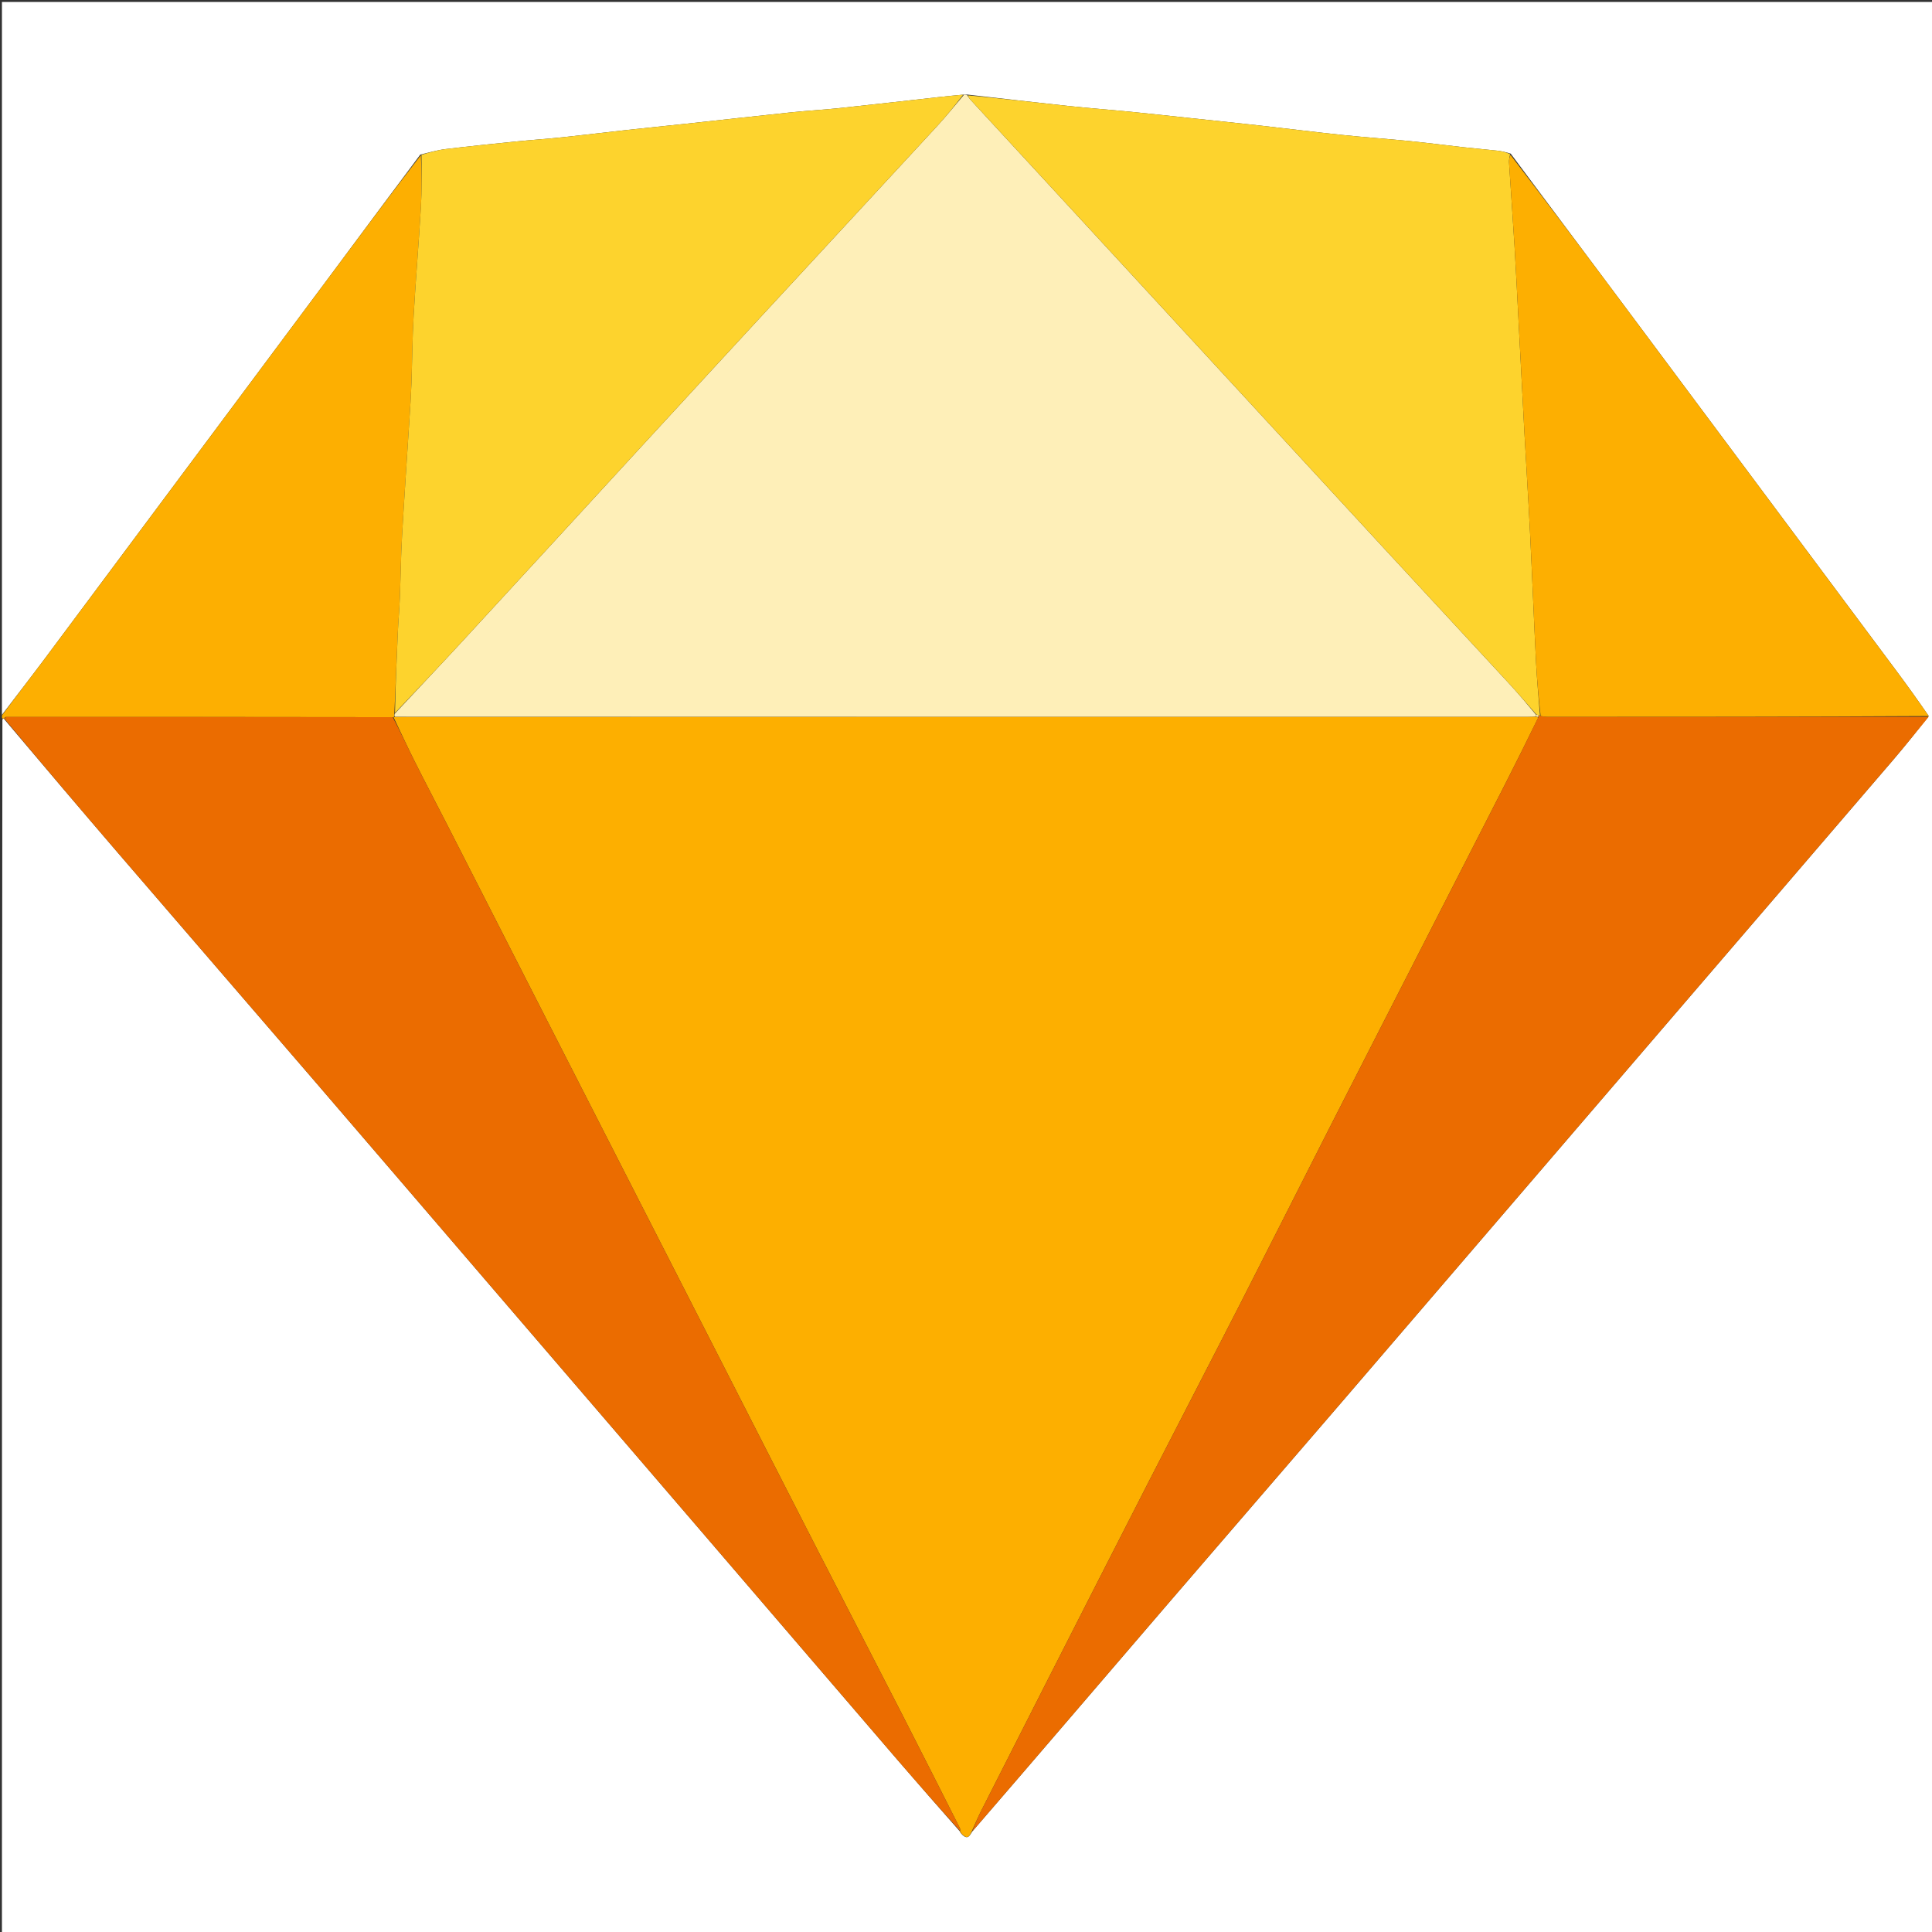
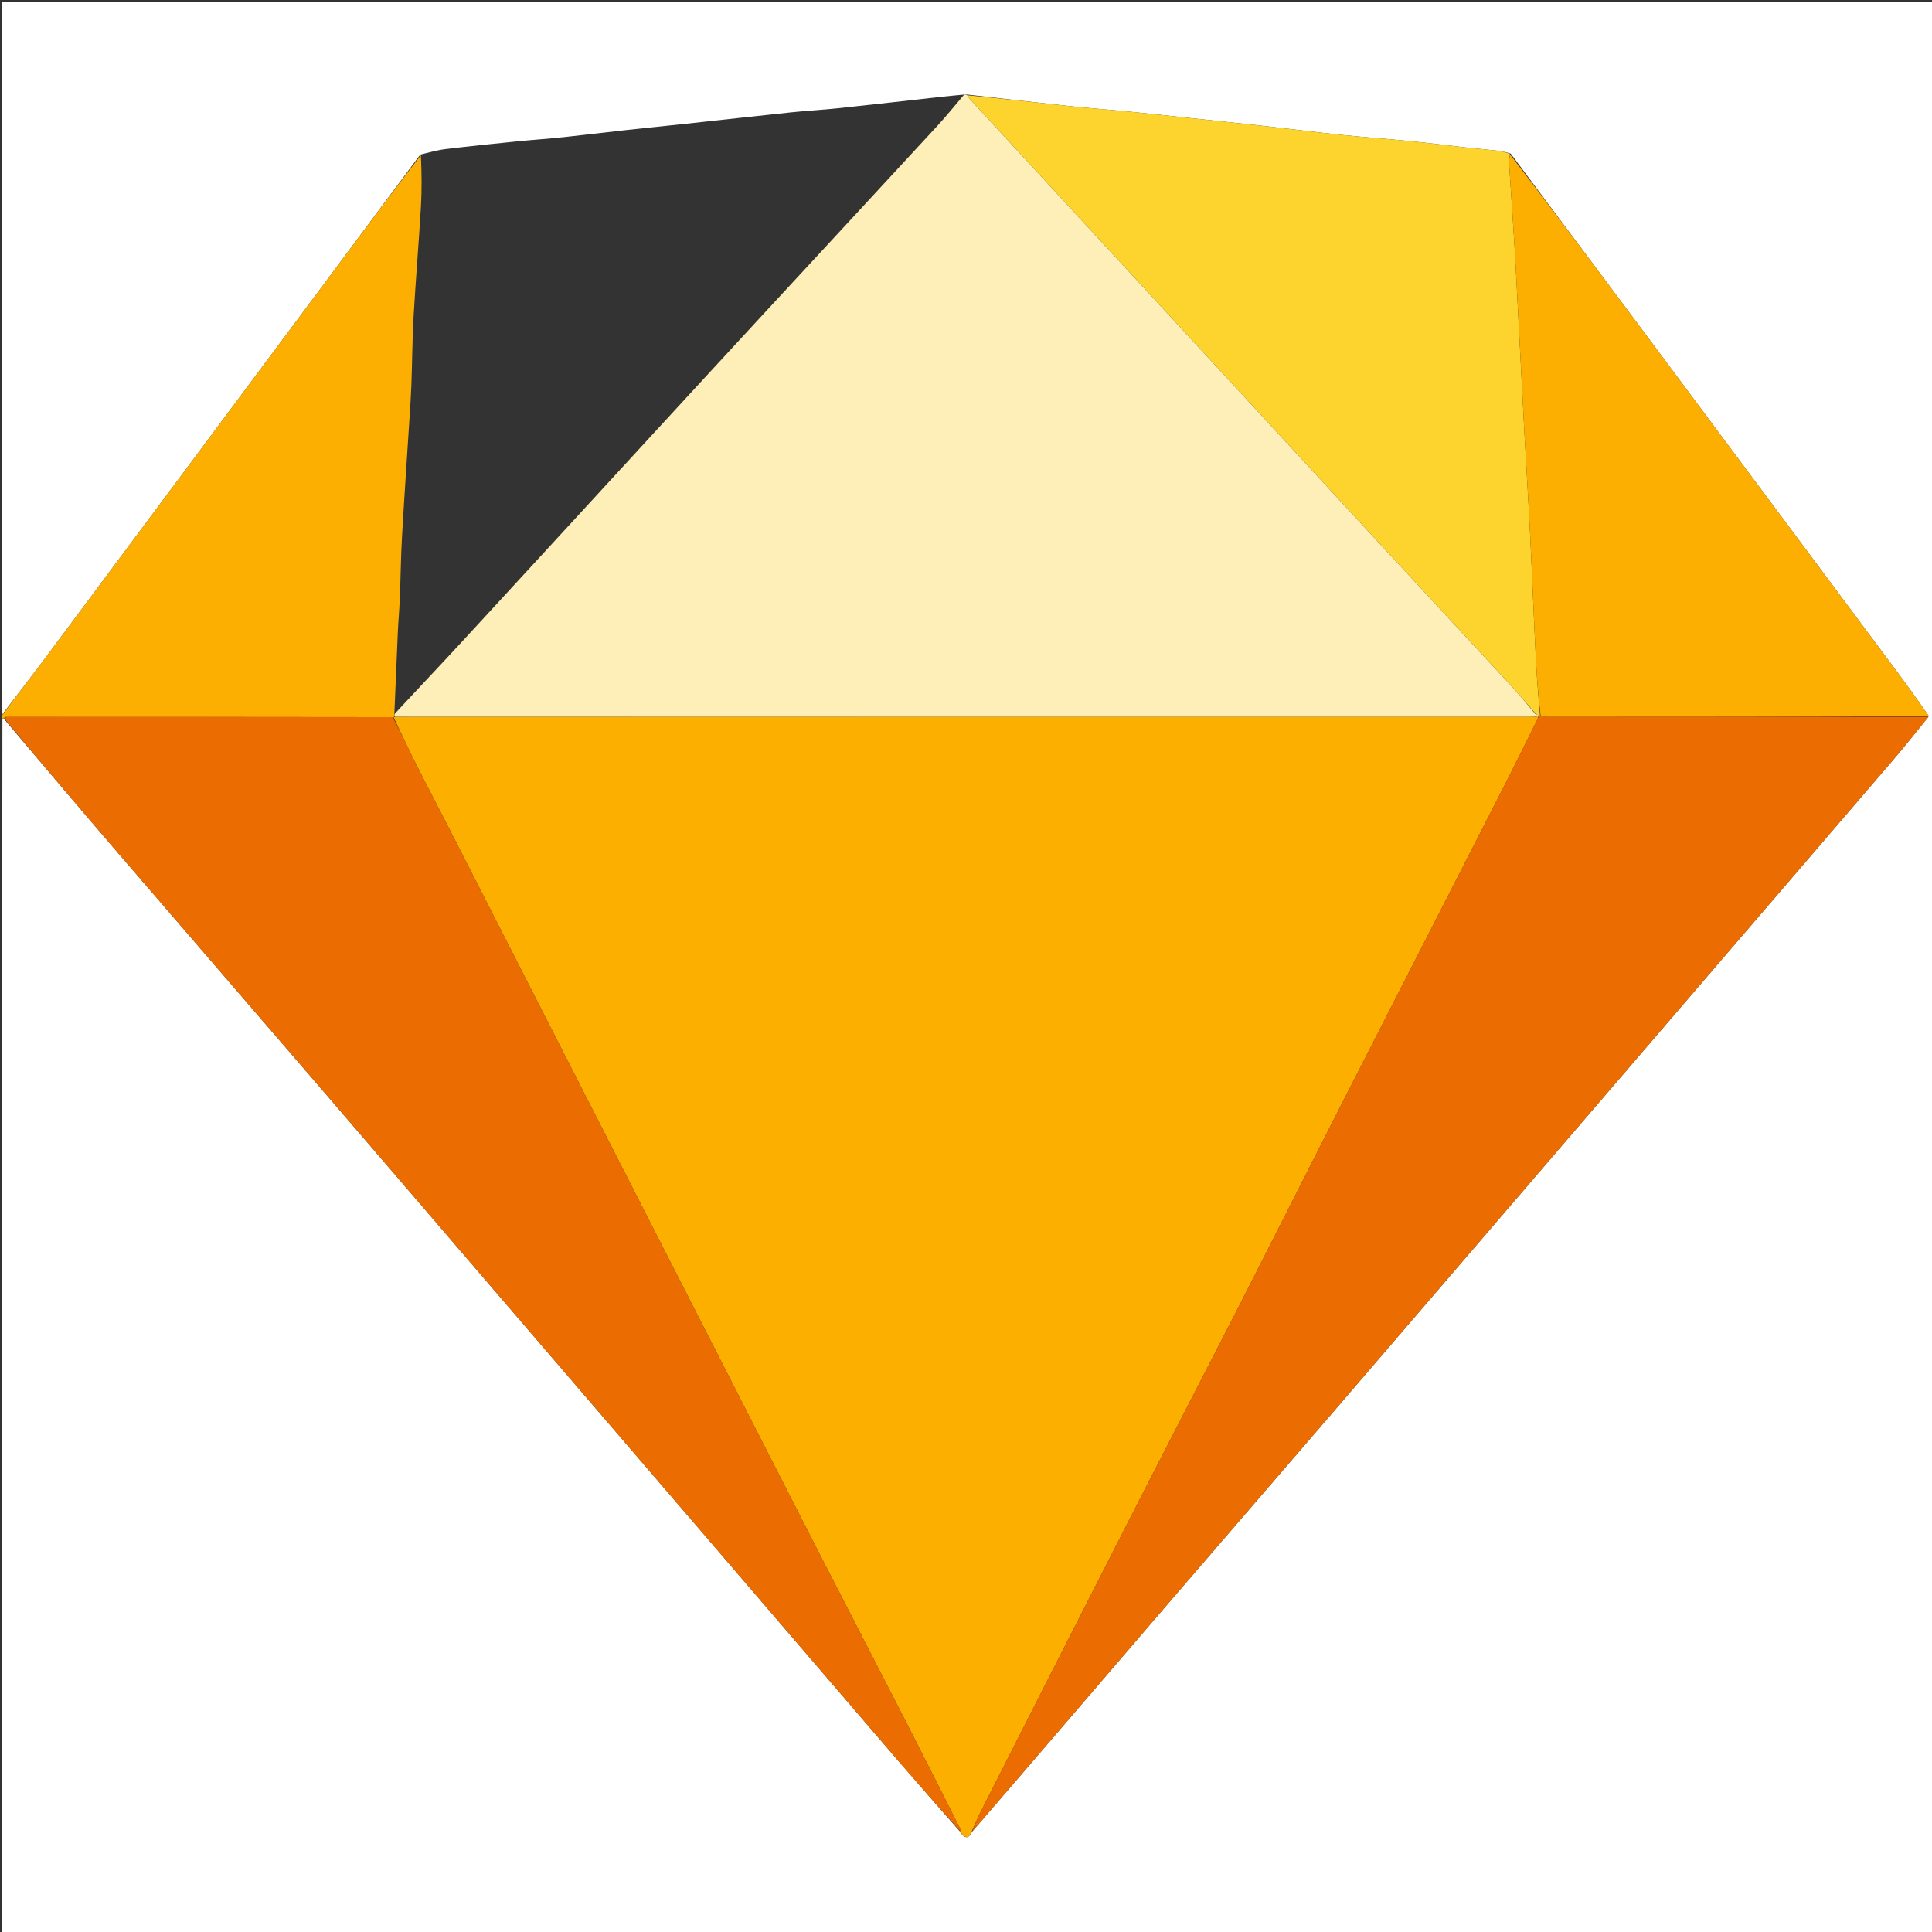
<svg xmlns="http://www.w3.org/2000/svg" version="1.1" id="Layer_1" x="0px" y="0px" width="100%" viewBox="0 0 1000 1000" xml:space="preserve">
  <rect x="0" y="0" width="1000" height="1000" fill="#333333" stroke="none" />
  <path fill="#FFFFFF" opacity="1" stroke="none" d=" M1,370   C1,247.013 1,124.026 1,1.019   C334.286,1.019 667.572,1.019 1000.929,1.019   C1000.929,334.251 1000.929,667.502 1000.929,1000.877   C667.784,1000.877 334.567,1000.877 1,1000.877   C1,791.639 1,582.277 1.242,372.377   C1.654,371.845 1.824,371.853 2.079,372.117   C2.441,372.583 2.719,372.793 3.096,373.325   C22.532,396.318 41.797,419.051 61.222,441.647   C95.037,480.983 128.979,520.21 162.814,559.53   C192.97,594.575 223.048,629.687 253.169,664.762   C291.331,709.203 329.506,753.633 367.666,798.077   C399.949,835.675 432.195,873.306 464.507,910.88   C475.24,923.362 486.126,935.713 496.96,948.078   C496.978,948.032 496.883,948.007 496.961,948.295   C497.335,948.832 497.632,949.081 498.048,949.651   C501.08,952.502 501.909,949.991 503.284,947.92   C537.093,908.78 570.525,869.677 604.051,830.656   C633.648,796.208 663.394,761.89 692.995,727.447   C751.796,659.026 810.54,590.556 869.313,522.112   C906.09,479.283 942.901,436.484 979.642,393.625   C986.002,386.206 992.086,378.552 998.327,370.635   C992.872,362.732 987.457,355.15 981.892,347.679   C935.85,285.862 889.793,224.056 843.711,162.268   C823.214,134.784 802.65,107.351 781.949,79.529   C779.545,78.766 777.323,78.248 775.071,77.995   C769.193,77.337 763.296,76.848 757.417,76.194   C748.211,75.171 739.026,73.947 729.81,73.028   C718.156,71.866 706.465,71.071 694.818,69.852   C680.404,68.343 666.022,66.521 651.618,64.91   C639.666,63.574 627.702,62.349 615.743,61.076   C605.702,60.006 595.667,58.877 585.618,57.886   C574.652,56.805 563.659,55.986 552.703,54.817   C535.449,52.976 518.217,50.938 500.649,48.947   C499.884,48.939 499.446,48.966 498.576,48.991   C494.199,49.393 490.253,49.772 486.314,50.209   C468.933,52.134 451.561,54.142 434.171,55.984   C425.937,56.857 417.658,57.297 409.423,58.157   C391.356,60.042 373.306,62.084 355.246,64.033   C345.219,65.115 335.182,66.095 325.157,67.198   C313.988,68.427 302.836,69.82 291.661,70.996   C283.464,71.859 275.235,72.41 267.035,73.238   C254.879,74.465 242.721,75.697 230.594,77.172   C226.298,77.695 222.09,78.937 217.548,80.015   C202.18,100.519 187.145,120.887 172.024,141.191   C122.387,207.845 72.732,274.486 23.045,341.103   C15.803,350.814 8.354,360.372 1,370  z" />
  <path fill="#FDAF01" opacity="1" stroke="none" d=" M1,370.333   C8.354,360.372 15.803,350.814 23.045,341.103   C72.732,274.486 122.387,207.845 172.024,141.191   C187.145,120.887 202.18,100.519 217.854,80.3   C218.277,89.338 218.385,98.273 217.863,107.172   C216.758,126.004 215.162,144.807 214.084,163.641   C213.412,175.403 213.369,187.201 212.942,198.98   C212.726,204.938 212.315,210.891 211.938,216.842   C210.65,237.164 209.231,257.478 208.078,277.807   C207.477,288.407 207.385,299.036 206.954,309.647   C206.712,315.604 206.17,321.548 205.901,327.504   C205.272,341.404 204.727,355.308 204.117,369.506   C204.061,370.196 204.037,370.592 203.94,371.062   C203.868,371.138 203.721,371.289 203.285,371.204   C136.243,371.103 69.638,371.086 2.814,371.131   C2.324,371.352 2.124,371.575 1.993,371.861   C1.824,371.853 1.654,371.845 1.242,371.919   C1,371.556 1,371.111 1,370.333  z" />
  <path fill="#FDAF00" opacity="1" stroke="none" d=" M502.949,947.993   C501.909,949.991 501.08,952.502 497.96,949.368   C497.464,948.512 497.173,948.259 496.883,948.007   C496.883,948.007 496.978,948.032 496.98,947.696   C496.956,947.028 497.029,946.647 496.891,946.372   C486.992,926.827 477.139,907.258 467.149,887.759   C452.605,859.372 437.921,831.057 423.37,802.673   C407.291,771.311 391.296,739.907 375.265,708.52   C359.695,678.036 344.125,647.55 328.555,617.065   C312.448,585.531 296.337,553.998 280.236,522.461   C264.142,490.937 248.069,459.403 231.966,427.884   C226.22,416.638 220.33,405.466 214.665,394.18   C210.871,386.623 207.359,378.925 203.721,371.289   C203.721,371.289 203.868,371.138 204.403,371.055   C400.281,370.977 595.625,370.982 790.969,370.979   C792.298,370.979 793.627,370.878 795.246,370.948   C795.735,371.136 795.935,371.2 796.106,371.626   C790.416,383.263 784.814,394.568 779.084,405.808   C764.212,434.978 749.28,464.117 734.378,493.272   C719.096,523.168 703.786,553.049 688.555,582.971   C673.163,613.21 657.924,643.529 642.485,673.744   C626.521,704.984 610.345,736.115 594.356,767.342   C577.073,801.098 559.886,834.902 542.681,868.697   C530.98,891.679 519.304,914.674 507.663,937.686   C505.959,941.055 504.514,944.554 502.949,947.993  z" />
  <path fill="#FEEFB8" opacity="1" stroke="none" d=" M794.957,370.824   C793.627,370.878 792.298,370.979 790.969,370.979   C595.625,370.982 400.281,370.977 204.475,370.98   C204.037,370.592 204.061,370.196 204.409,369.34   C216.454,356.366 228.263,343.933 239.88,331.324   C272.358,296.076 304.748,260.748 337.19,225.467   C356.565,204.395 375.949,183.332 395.372,162.304   C425.298,129.904 455.289,97.564 485.181,65.133   C489.979,59.927 494.409,54.382 499.009,48.994   C499.446,48.966 499.884,48.939 500.65,49.295   C501.336,50.235 501.619,50.858 502.06,51.336   C530.028,81.689 558.011,112.029 585.988,142.374   C605.501,163.54 625.005,184.714 644.514,205.883   C667.972,231.336 691.409,256.808 714.894,282.237   C736.913,306.077 759.005,329.849 781.01,353.703   C785.853,358.953 790.461,364.419 795.101,370.041   C795.002,370.472 794.979,370.648 794.957,370.824  z" />
  <path fill="#EB6C00" opacity="1" stroke="none" d=" M503.284,947.92   C504.514,944.554 505.959,941.055 507.663,937.686   C519.304,914.674 530.98,891.679 542.681,868.697   C559.886,834.902 577.073,801.098 594.356,767.342   C610.345,736.115 626.521,704.984 642.485,673.744   C657.924,643.529 673.163,613.21 688.555,582.971   C703.786,553.049 719.096,523.168 734.378,493.272   C749.28,464.117 764.212,434.978 779.084,405.808   C784.814,394.568 790.416,383.263 796.201,371.339   C796.379,370.497 796.435,370.303 796.62,370.222   C796.751,370.334 797.093,370.375 797.42,370.591   C798.904,370.881 800.061,371.018 801.218,371.018   C866.911,371.021 932.604,371.013 998.298,371.006   C992.086,378.552 986.002,386.206 979.642,393.625   C942.901,436.484 906.09,479.283 869.313,522.112   C810.54,590.556 751.796,659.026 692.995,727.447   C663.394,761.89 633.648,796.208 604.051,830.656   C570.525,869.677 537.093,908.78 503.284,947.92  z" />
  <path fill="#EB6C00" opacity="1" stroke="none" d=" M203.285,371.204   C207.359,378.925 210.871,386.623 214.665,394.18   C220.33,405.466 226.22,416.638 231.966,427.884   C248.069,459.403 264.142,490.937 280.236,522.461   C296.337,553.998 312.448,585.531 328.555,617.065   C344.125,647.55 359.695,678.036 375.265,708.52   C391.296,739.907 407.291,771.311 423.37,802.673   C437.921,831.057 452.605,859.372 467.149,887.759   C477.139,907.258 486.992,926.827 496.891,946.372   C497.029,946.647 496.956,947.028 496.962,947.741   C486.126,935.713 475.24,923.362 464.507,910.88   C432.195,873.306 399.949,835.675 367.666,798.077   C329.506,753.633 291.331,709.203 253.169,664.762   C223.048,629.687 192.97,594.575 162.814,559.53   C128.979,520.21 95.037,480.983 61.222,441.647   C41.797,419.051 22.532,396.318 3.104,373.002   C3.019,371.929 3.026,371.499 3.033,371.07   C69.638,371.086 136.243,371.103 203.285,371.204  z" />
-   <path fill="#FDD32D" opacity="1" stroke="none" d=" M498.576,48.991   C494.409,54.382 489.979,59.927 485.181,65.133   C455.289,97.564 425.298,129.904 395.372,162.304   C375.949,183.332 356.565,204.395 337.19,225.467   C304.748,260.748 272.358,296.076 239.88,331.324   C228.263,343.933 216.454,356.366 204.441,369.045   C204.727,355.308 205.272,341.404 205.901,327.504   C206.17,321.548 206.712,315.604 206.954,309.647   C207.385,299.036 207.477,288.407 208.078,277.807   C209.231,257.478 210.65,237.164 211.938,216.842   C212.315,210.891 212.726,204.938 212.942,198.98   C213.369,187.201 213.412,175.403 214.084,163.641   C215.162,144.807 216.758,126.004 217.863,107.172   C218.385,98.273 218.277,89.338 218.148,80.135   C222.09,78.937 226.298,77.695 230.594,77.172   C242.721,75.697 254.879,74.465 267.035,73.238   C275.235,72.41 283.464,71.859 291.661,70.996   C302.836,69.82 313.988,68.427 325.157,67.198   C335.182,66.095 345.219,65.115 355.246,64.033   C373.306,62.084 391.356,60.042 409.423,58.157   C417.658,57.297 425.937,56.857 434.171,55.984   C451.561,54.142 468.933,52.134 486.314,50.209   C490.253,49.772 494.199,49.393 498.576,48.991  z" />
  <path fill="#FDD32D" opacity="1" stroke="none" d=" M797.093,370.375   C797.093,370.375 796.751,370.334 796.29,370.146   C795.612,369.901 795.395,369.843 795.178,369.786   C790.461,364.419 785.853,358.953 781.01,353.703   C759.005,329.849 736.913,306.077 714.894,282.237   C691.409,256.808 667.972,231.336 644.514,205.883   C625.005,184.714 605.501,163.54 585.988,142.374   C558.011,112.029 530.028,81.689 502.06,51.336   C501.619,50.858 501.336,50.235 500.977,49.332   C518.217,50.938 535.449,52.976 552.703,54.817   C563.659,55.986 574.652,56.805 585.618,57.886   C595.667,58.877 605.702,60.006 615.743,61.076   C627.702,62.349 639.666,63.574 651.618,64.91   C666.022,66.521 680.404,68.343 694.818,69.852   C706.465,71.071 718.156,71.866 729.81,73.028   C739.026,73.947 748.211,75.171 757.417,76.194   C763.296,76.848 769.193,77.337 775.071,77.995   C777.323,78.248 779.545,78.766 781.638,79.798   C781.338,81.571 780.983,82.72 781.055,83.842   C781.983,98.391 783.041,112.932 783.925,127.483   C784.7,140.229 785.302,152.984 785.973,165.736   C786.974,184.78 787.939,203.826 788.977,222.869   C789.933,240.414 791.062,257.951 791.938,275.5   C793.054,297.873 793.912,320.258 795.043,342.629   C795.511,351.889 796.397,361.127 797.093,370.375  z" />
  <path fill="#FDAF01" opacity="1" stroke="none" d=" M797.42,370.591   C796.397,361.127 795.511,351.889 795.043,342.629   C793.912,320.258 793.054,297.873 791.938,275.5   C791.062,257.951 789.933,240.414 788.977,222.869   C787.939,203.826 786.974,184.78 785.973,165.736   C785.302,152.984 784.7,140.229 783.925,127.483   C783.041,112.932 781.983,98.391 781.055,83.842   C780.983,82.72 781.338,81.571 781.806,80.164   C802.65,107.351 823.214,134.784 843.711,162.268   C889.793,224.056 935.85,285.862 981.892,347.679   C987.457,355.15 992.872,362.732 998.327,370.635   C932.604,371.013 866.911,371.021 801.218,371.018   C800.061,371.018 798.904,370.881 797.42,370.591  z" />
  <path fill="#F08000" opacity="1" stroke="none" d=" M2.814,371.131   C3.026,371.499 3.019,371.929 3.004,372.68   C2.719,372.793 2.441,372.583 2.079,372.117   C2.124,371.575 2.324,371.352 2.814,371.131  z" />
  <path fill="#EB6C00" opacity="1" stroke="none" d=" M496.961,948.295   C497.173,948.259 497.464,948.512 497.842,949.047   C497.632,949.081 497.335,948.832 496.961,948.295  z" />
  <path fill="#FEE290" opacity="1" stroke="none" d=" M795.101,370.041   C795.395,369.843 795.612,369.901 796.159,370.034   C796.435,370.303 796.379,370.497 796.229,370.977   C795.935,371.2 795.735,371.136 795.246,370.948   C794.979,370.648 795.002,370.472 795.101,370.041  z" />
</svg>